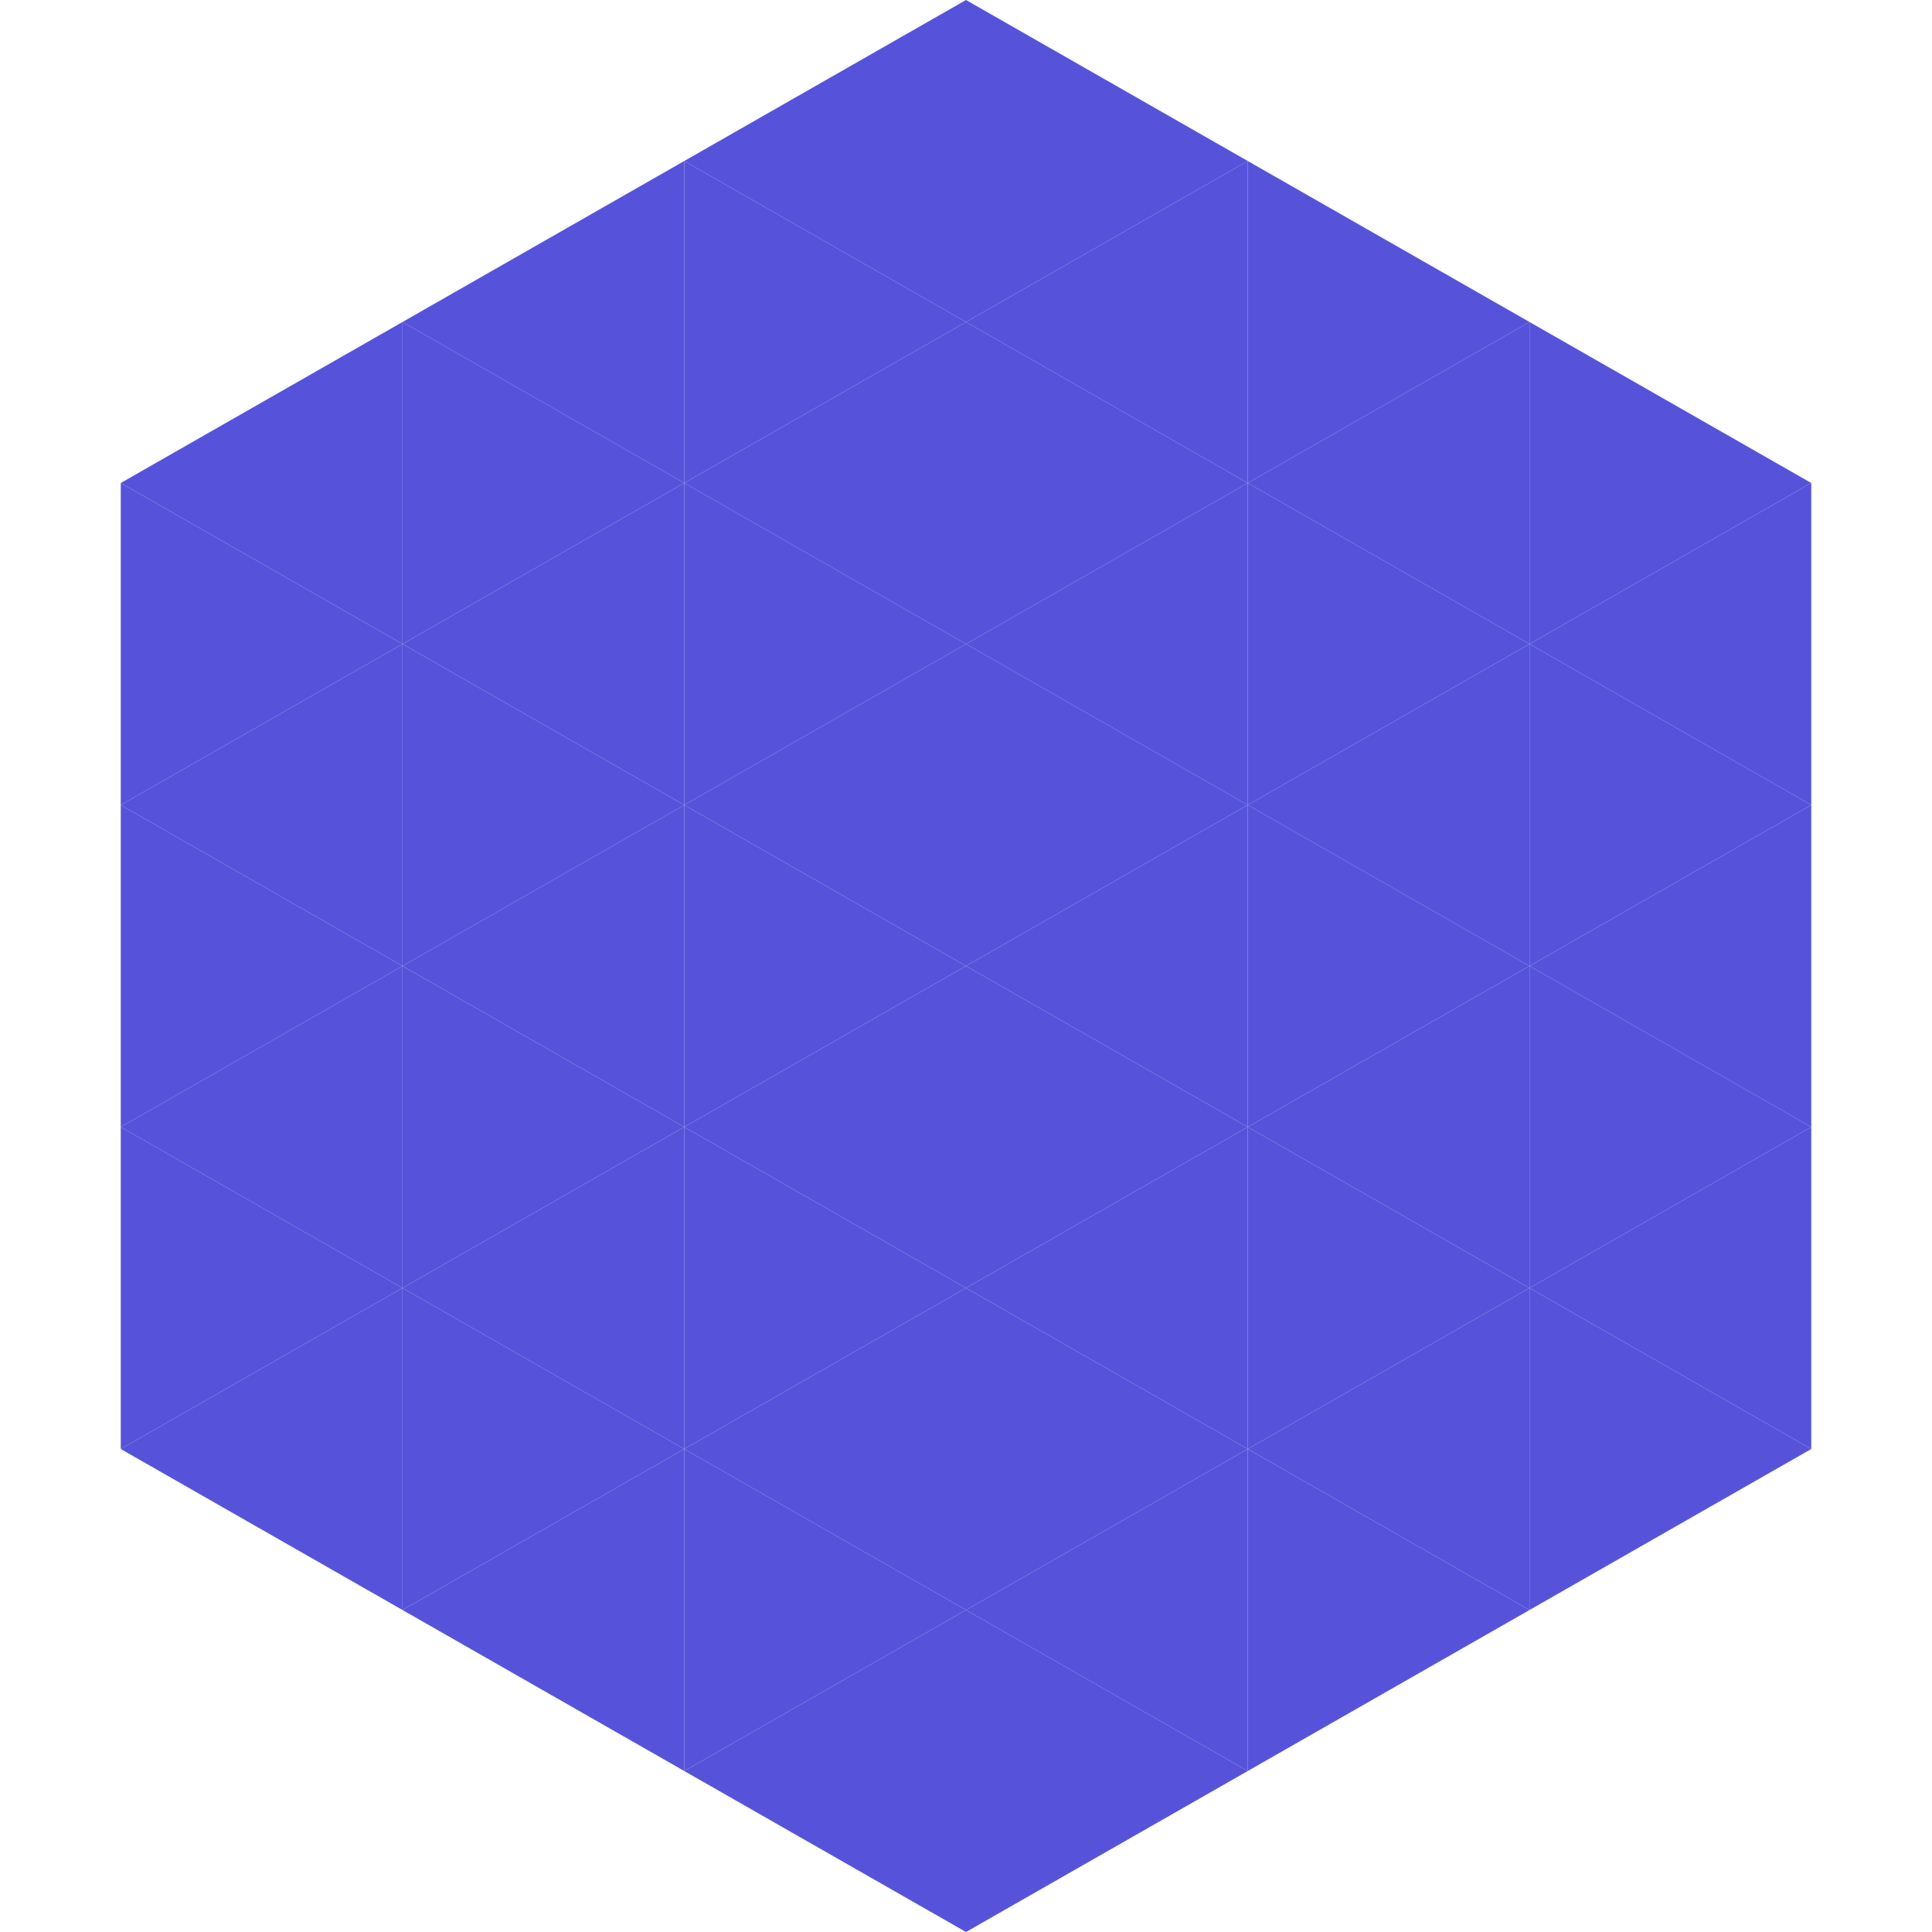
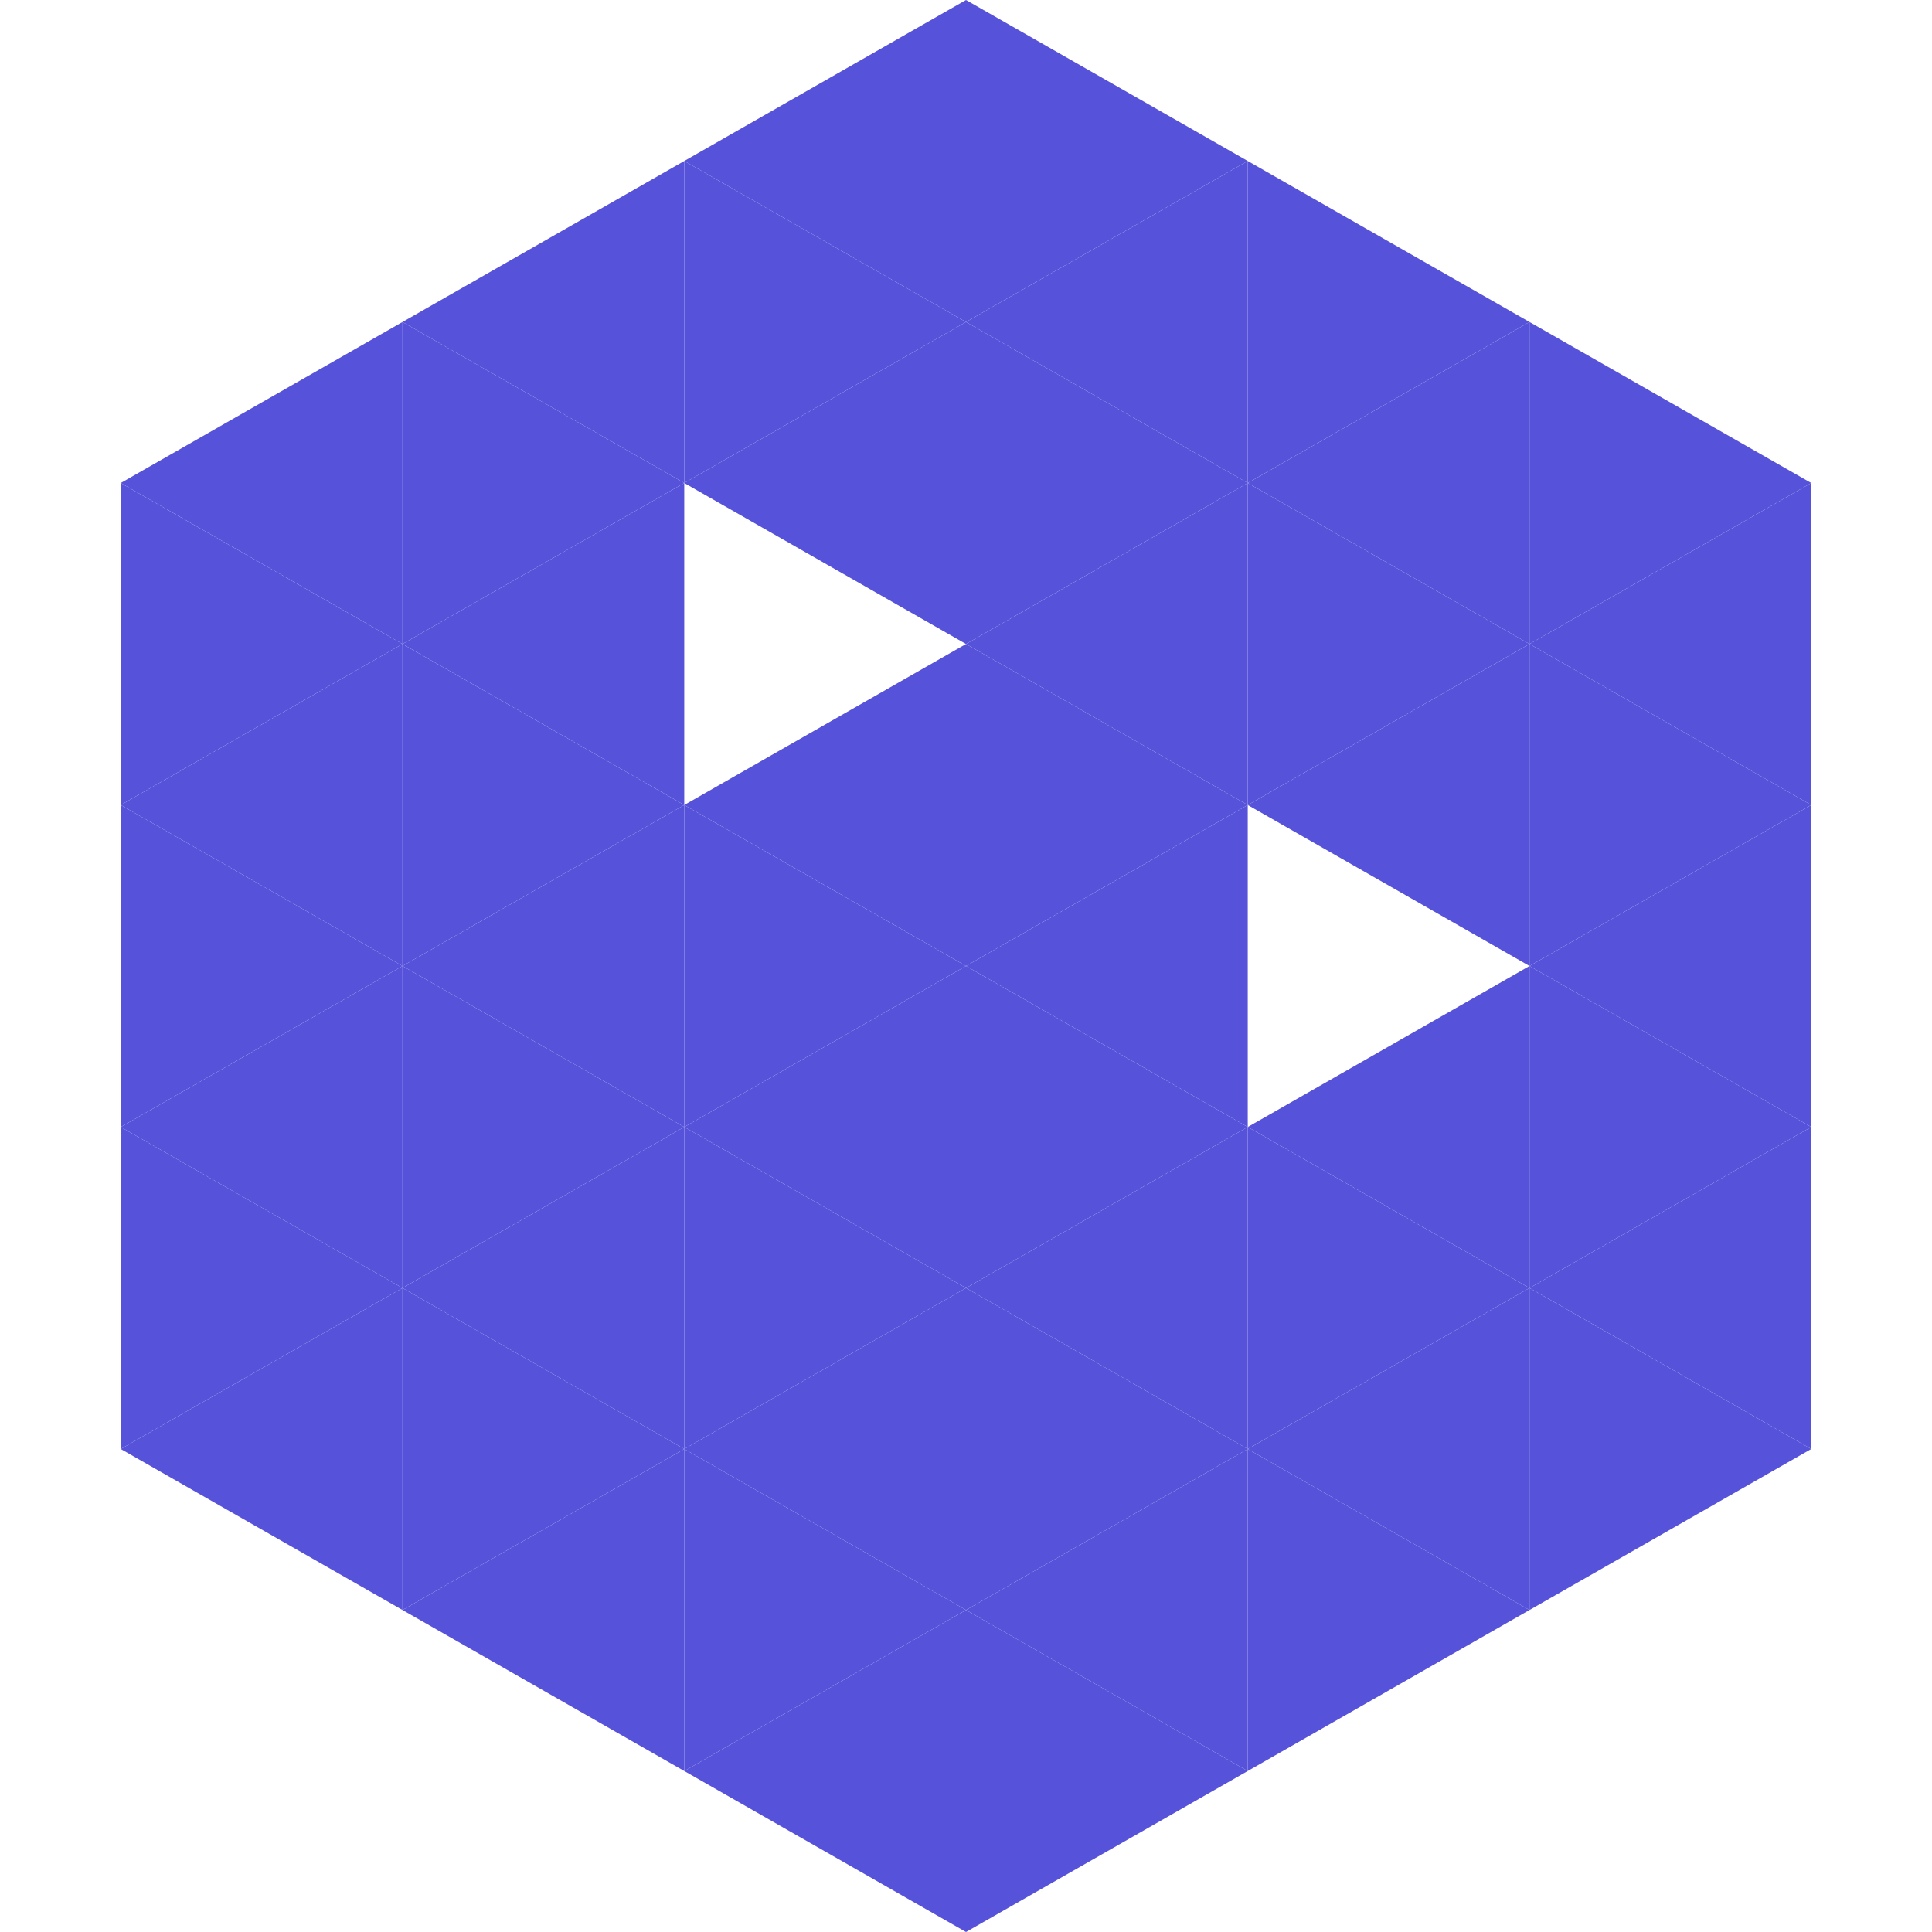
<svg xmlns="http://www.w3.org/2000/svg" width="240" height="240">
  <polygon points="50,40 15,60 50,80" style="fill:rgb(86,83,218)" />
  <polygon points="190,40 225,60 190,80" style="fill:rgb(86,83,218)" />
  <polygon points="15,60 50,80 15,100" style="fill:rgb(86,83,218)" />
  <polygon points="225,60 190,80 225,100" style="fill:rgb(86,83,218)" />
  <polygon points="50,80 15,100 50,120" style="fill:rgb(86,83,218)" />
  <polygon points="190,80 225,100 190,120" style="fill:rgb(86,83,218)" />
  <polygon points="15,100 50,120 15,140" style="fill:rgb(86,83,218)" />
  <polygon points="225,100 190,120 225,140" style="fill:rgb(86,83,218)" />
  <polygon points="50,120 15,140 50,160" style="fill:rgb(86,83,218)" />
  <polygon points="190,120 225,140 190,160" style="fill:rgb(86,83,218)" />
  <polygon points="15,140 50,160 15,180" style="fill:rgb(86,83,218)" />
  <polygon points="225,140 190,160 225,180" style="fill:rgb(86,83,218)" />
  <polygon points="50,160 15,180 50,200" style="fill:rgb(86,83,218)" />
  <polygon points="190,160 225,180 190,200" style="fill:rgb(86,83,218)" />
  <polygon points="15,180 50,200 15,220" style="fill:rgb(255,255,255); fill-opacity:0" />
  <polygon points="225,180 190,200 225,220" style="fill:rgb(255,255,255); fill-opacity:0" />
  <polygon points="50,0 85,20 50,40" style="fill:rgb(255,255,255); fill-opacity:0" />
  <polygon points="190,0 155,20 190,40" style="fill:rgb(255,255,255); fill-opacity:0" />
  <polygon points="85,20 50,40 85,60" style="fill:rgb(86,83,218)" />
  <polygon points="155,20 190,40 155,60" style="fill:rgb(86,83,218)" />
  <polygon points="50,40 85,60 50,80" style="fill:rgb(86,83,218)" />
  <polygon points="190,40 155,60 190,80" style="fill:rgb(86,83,218)" />
  <polygon points="85,60 50,80 85,100" style="fill:rgb(86,83,218)" />
  <polygon points="155,60 190,80 155,100" style="fill:rgb(86,83,218)" />
  <polygon points="50,80 85,100 50,120" style="fill:rgb(86,83,218)" />
  <polygon points="190,80 155,100 190,120" style="fill:rgb(86,83,218)" />
  <polygon points="85,100 50,120 85,140" style="fill:rgb(86,83,218)" />
-   <polygon points="155,100 190,120 155,140" style="fill:rgb(86,83,218)" />
  <polygon points="50,120 85,140 50,160" style="fill:rgb(86,83,218)" />
  <polygon points="190,120 155,140 190,160" style="fill:rgb(86,83,218)" />
  <polygon points="85,140 50,160 85,180" style="fill:rgb(86,83,218)" />
  <polygon points="155,140 190,160 155,180" style="fill:rgb(86,83,218)" />
  <polygon points="50,160 85,180 50,200" style="fill:rgb(86,83,218)" />
  <polygon points="190,160 155,180 190,200" style="fill:rgb(86,83,218)" />
  <polygon points="85,180 50,200 85,220" style="fill:rgb(86,83,218)" />
  <polygon points="155,180 190,200 155,220" style="fill:rgb(86,83,218)" />
  <polygon points="120,0 85,20 120,40" style="fill:rgb(86,83,218)" />
  <polygon points="120,0 155,20 120,40" style="fill:rgb(86,83,218)" />
  <polygon points="85,20 120,40 85,60" style="fill:rgb(86,83,218)" />
  <polygon points="155,20 120,40 155,60" style="fill:rgb(86,83,218)" />
  <polygon points="120,40 85,60 120,80" style="fill:rgb(86,83,218)" />
  <polygon points="120,40 155,60 120,80" style="fill:rgb(86,83,218)" />
-   <polygon points="85,60 120,80 85,100" style="fill:rgb(86,83,218)" />
  <polygon points="155,60 120,80 155,100" style="fill:rgb(86,83,218)" />
  <polygon points="120,80 85,100 120,120" style="fill:rgb(86,83,218)" />
  <polygon points="120,80 155,100 120,120" style="fill:rgb(86,83,218)" />
  <polygon points="85,100 120,120 85,140" style="fill:rgb(86,83,218)" />
  <polygon points="155,100 120,120 155,140" style="fill:rgb(86,83,218)" />
  <polygon points="120,120 85,140 120,160" style="fill:rgb(86,83,218)" />
  <polygon points="120,120 155,140 120,160" style="fill:rgb(86,83,218)" />
  <polygon points="85,140 120,160 85,180" style="fill:rgb(86,83,218)" />
  <polygon points="155,140 120,160 155,180" style="fill:rgb(86,83,218)" />
  <polygon points="120,160 85,180 120,200" style="fill:rgb(86,83,218)" />
  <polygon points="120,160 155,180 120,200" style="fill:rgb(86,83,218)" />
  <polygon points="85,180 120,200 85,220" style="fill:rgb(86,83,218)" />
  <polygon points="155,180 120,200 155,220" style="fill:rgb(86,83,218)" />
  <polygon points="120,200 85,220 120,240" style="fill:rgb(86,83,218)" />
  <polygon points="120,200 155,220 120,240" style="fill:rgb(86,83,218)" />
  <polygon points="85,220 120,240 85,260" style="fill:rgb(255,255,255); fill-opacity:0" />
  <polygon points="155,220 120,240 155,260" style="fill:rgb(255,255,255); fill-opacity:0" />
</svg>